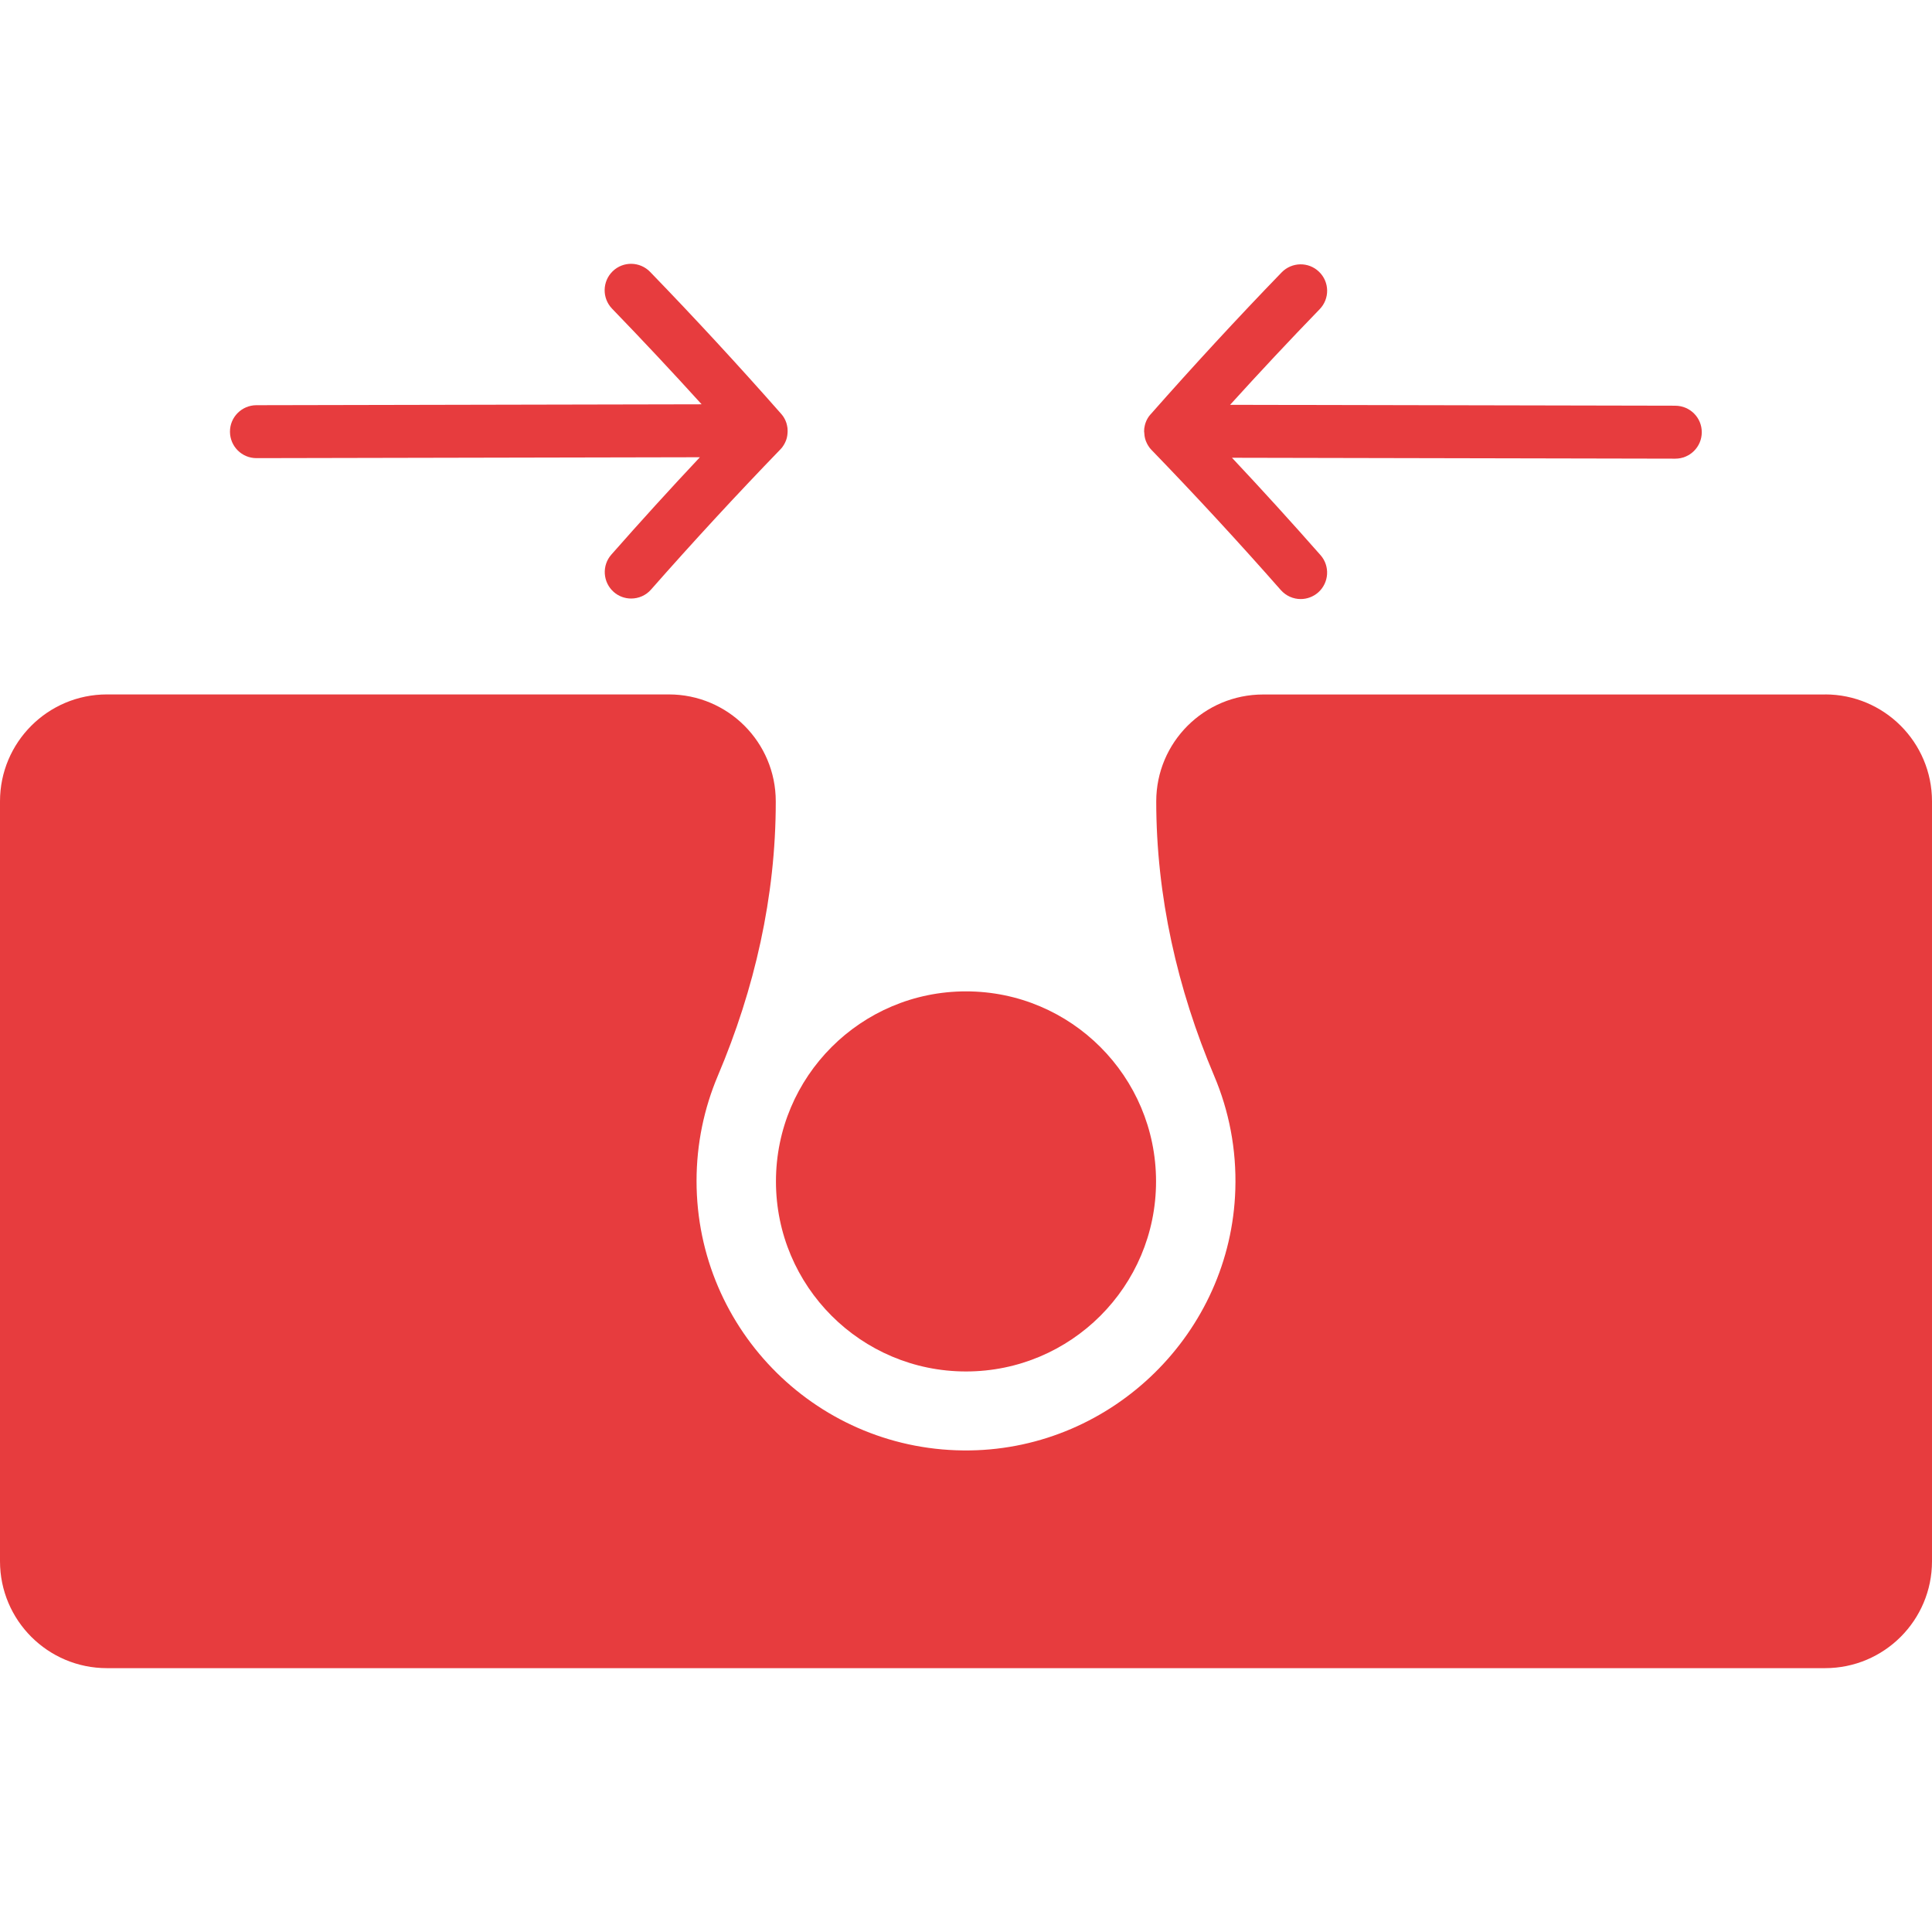
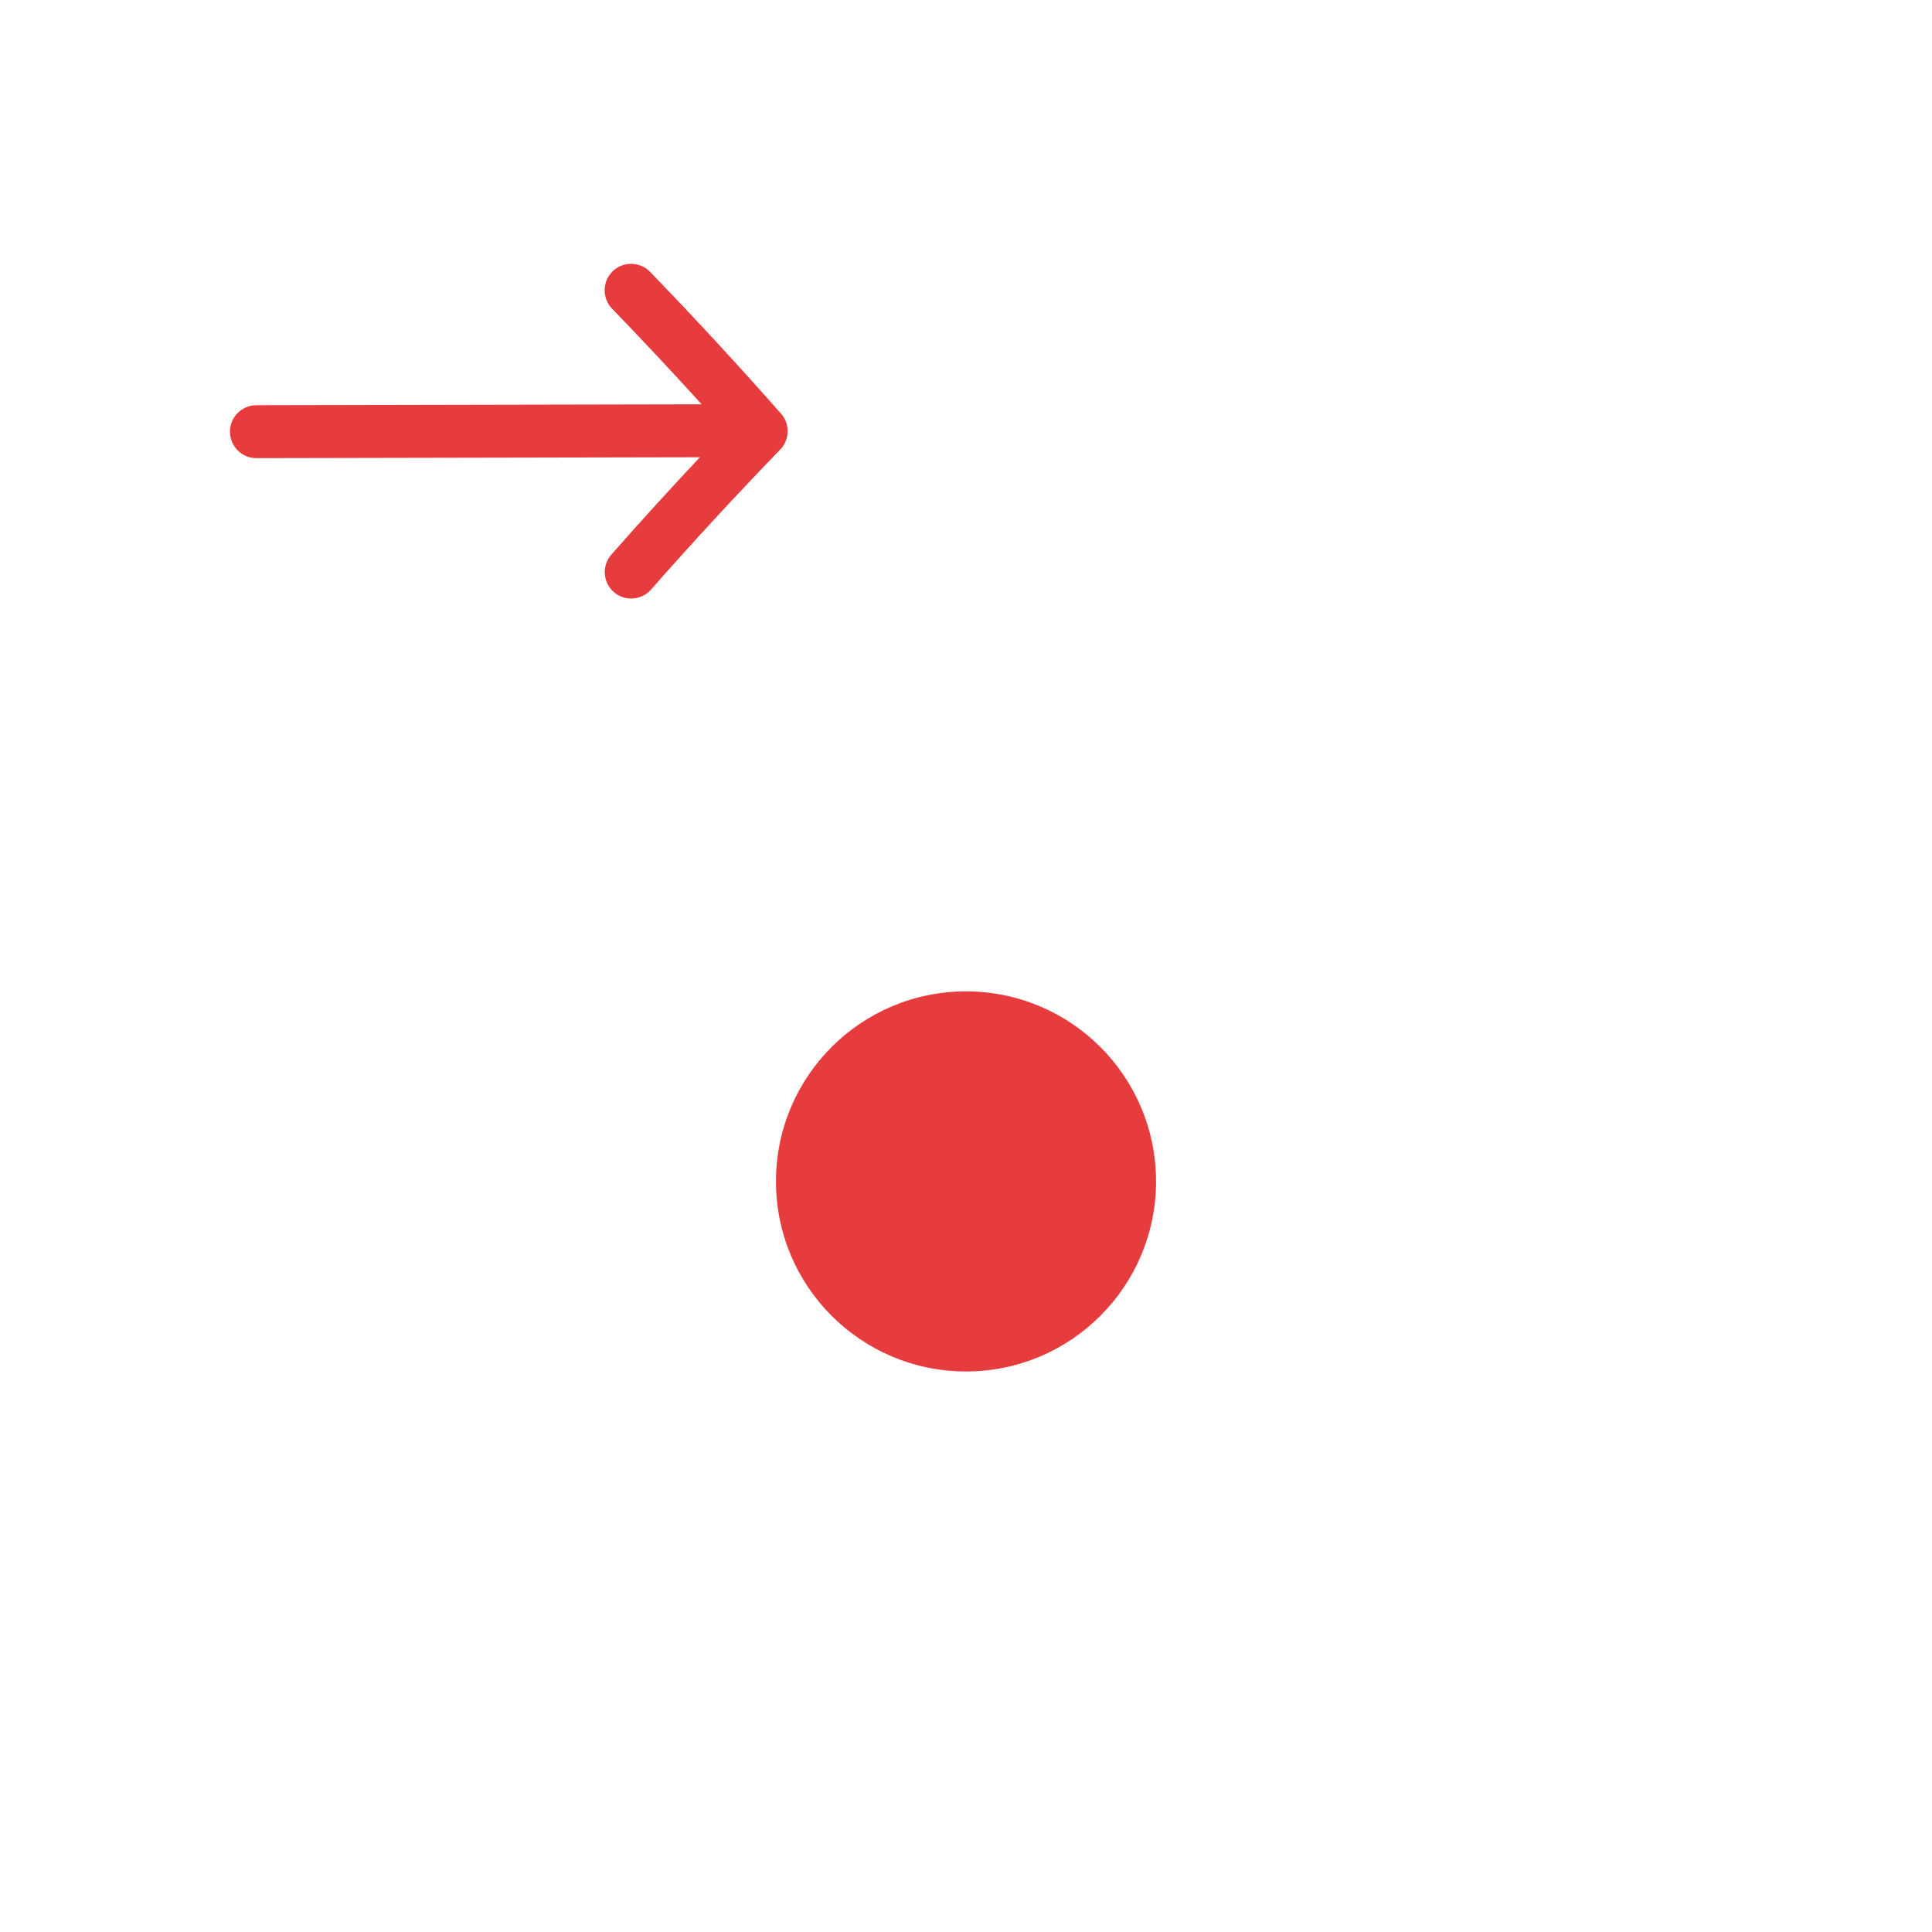
<svg xmlns="http://www.w3.org/2000/svg" viewBox="0 0 30 30" version="1.1" id="Reduces_Shine">
  <defs>
    <style>
      .st0 {
        fill: #e73c3e;
      }
    </style>
  </defs>
  <circle r="2.951" cy="18.345" cx="15" class="st0" />
  <path d="M3.984,7.114h.001l6.883-.014c-.467.497-.927,1.003-1.375,1.512-.15.17-.133.43.037.58.078.069.175.102.271.102.114,0,.228-.047.309-.14.649-.737,1.324-1.469,2.006-2.174.001-.001.002-.002.003-.003.005-.006.01-.011.015-.017.004-.005.008-.009.012-.014.005-.006.009-.013.013-.019.003-.005.007-.01.01-.015.004-.006.007-.013.011-.019.003-.005.006-.011.009-.017.003-.006.005-.012.008-.018.003-.006.005-.012.008-.018.002-.006.004-.012.006-.018.002-.007.004-.013.006-.02.002-.006.003-.012.004-.018.002-.007.003-.014.004-.021.001-.006.002-.013.002-.019.001-.007.002-.013.002-.02.001-.007.001-.013.001-.02 0-.006.001-.013 0-.019-0-.007-.001-.014-.001-.021-.001-.006-.001-.012-.001-.018-.001-.007-.002-.014-.004-.022-.001-.006-.002-.012-.003-.017-.002-.007-.004-.014-.005-.021-.002-.006-.003-.012-.005-.018-.002-.006-.005-.013-.007-.019-.002-.006-.004-.012-.007-.018-.003-.006-.005-.011-.008-.017-.003-.006-.006-.013-.01-.019-.003-.005-.006-.01-.009-.015-.004-.007-.008-.013-.013-.02-.003-.005-.007-.009-.011-.014-.005-.006-.009-.013-.015-.019-.001-.001-.002-.002-.003-.003-.657-.746-1.341-1.487-2.033-2.202-.158-.163-.418-.168-.581-.01-.163.158-.167.418-.01.581.469.485.935.982,1.391,1.485l-6.914.014c-.227.001-.411.185-.41.412.001.227.184.41.411.41Z" class="st0" />
-   <path d="M17.768,6.712c0.0.007 0.0.013.001.02.001.007.001.013.002.02.001.006.001.013.002.019.001.007.003.014.004.021.001.006.003.012.004.018.002.007.004.013.006.02.002.006.004.012.006.018.002.006.005.012.008.018.003.006.005.012.008.018.003.006.006.011.009.017.004.006.007.013.011.019.003.005.007.01.01.015.004.006.009.013.013.019.004.005.008.009.012.014.005.006.01.012.015.017.001.001.002.002.003.003.682.705,1.358,1.437,2.006,2.174.081.092.195.14.309.14.096,0,.193-.034.271-.102.17-.15.187-.41.037-.58-.448-.509-.908-1.015-1.375-1.512l6.883.014h.001c.227,0,.411-.183.411-.41.001-.227-.183-.411-.41-.412l-6.914-.014c.456-.503.921-1,1.391-1.485.158-.163.154-.423-.01-.581-.163-.158-.423-.153-.581.01-.692.715-1.375,1.456-2.033,2.202-.001.001-.002.002-.003.003-.005.006-.01.012-.015.018-.004.005-.007.009-.011.014-.004.006-.009.013-.013.02-.003.005-.006.01-.009.015-.004.006-.007.013-.01.019-.003.006-.006.011-.008.017-.003.006-.005.012-.007.018-.002.006-.005.013-.007.019-.002.006-.003.012-.005.018-.002.007-.004.014-.005.021-.001.006-.002.011-.003.017-.001.007-.003.014-.004.022-.001.006-.001.012-.001.018-.001.007-.001.014-.001.021-0.0.006 0.0.013 0.0.019Z" class="st0" />
-   <path d="M28.34,10.784h-8.726c-.917,0-1.66.743-1.66,1.66,0,1.468.327,2.911.9,4.263.229.54.348,1.138.328,1.765-.069,2.22-1.898,4.017-4.119,4.05-2.34.035-4.247-1.852-4.247-4.184,0-.579.118-1.13.33-1.632.572-1.348.9-2.786.9-4.25v-.013c0-.917-.743-1.66-1.66-1.66H1.66c-.917,0-1.66.743-1.66,1.66v11.8c0,.917.743,1.66,1.66,1.66h26.68c.917,0,1.66-.743,1.66-1.66v-11.8c0-.917-.743-1.66-1.66-1.66Z" class="st0" />
</svg>